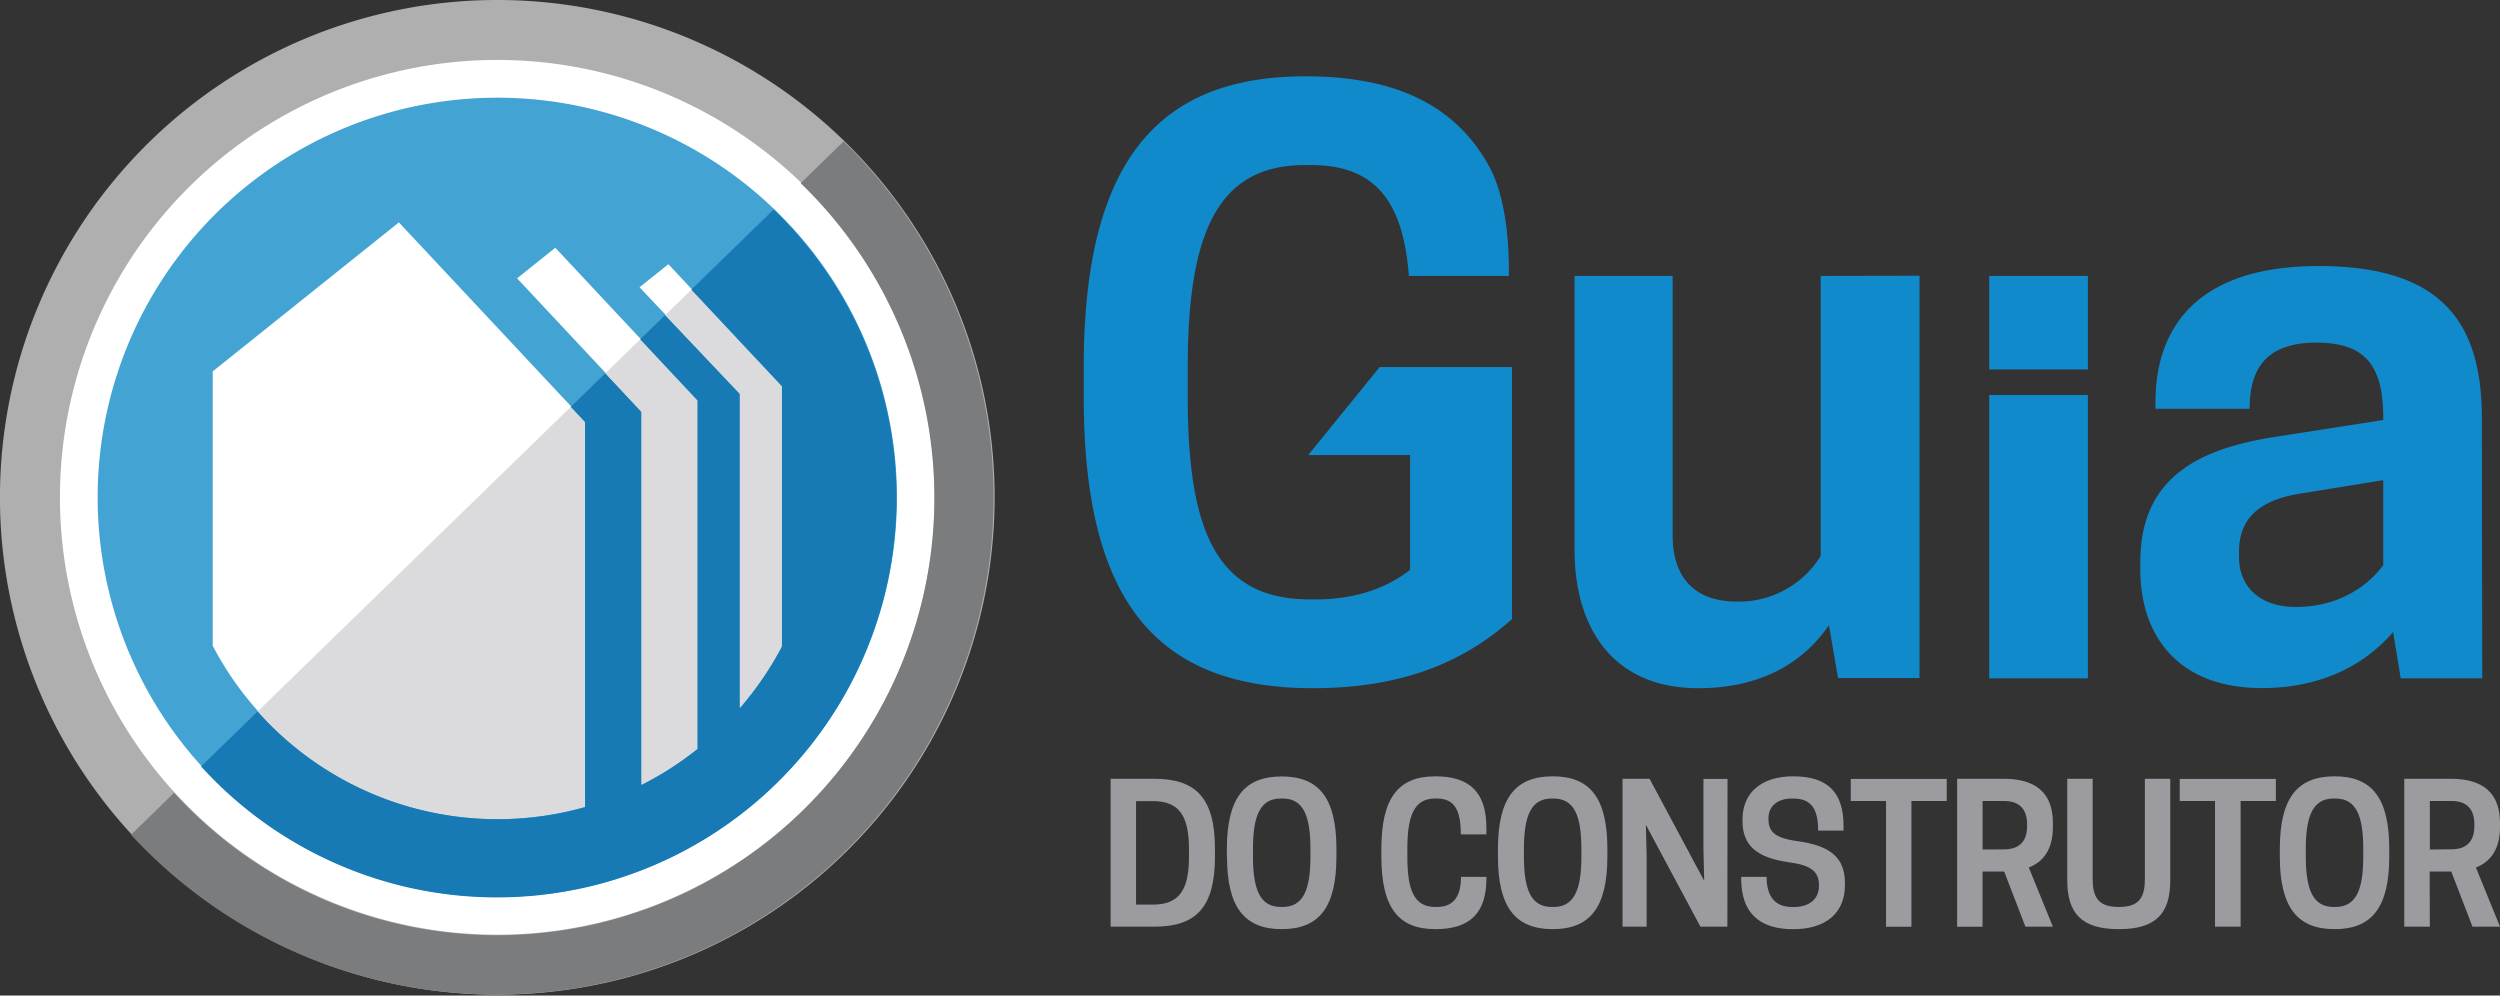
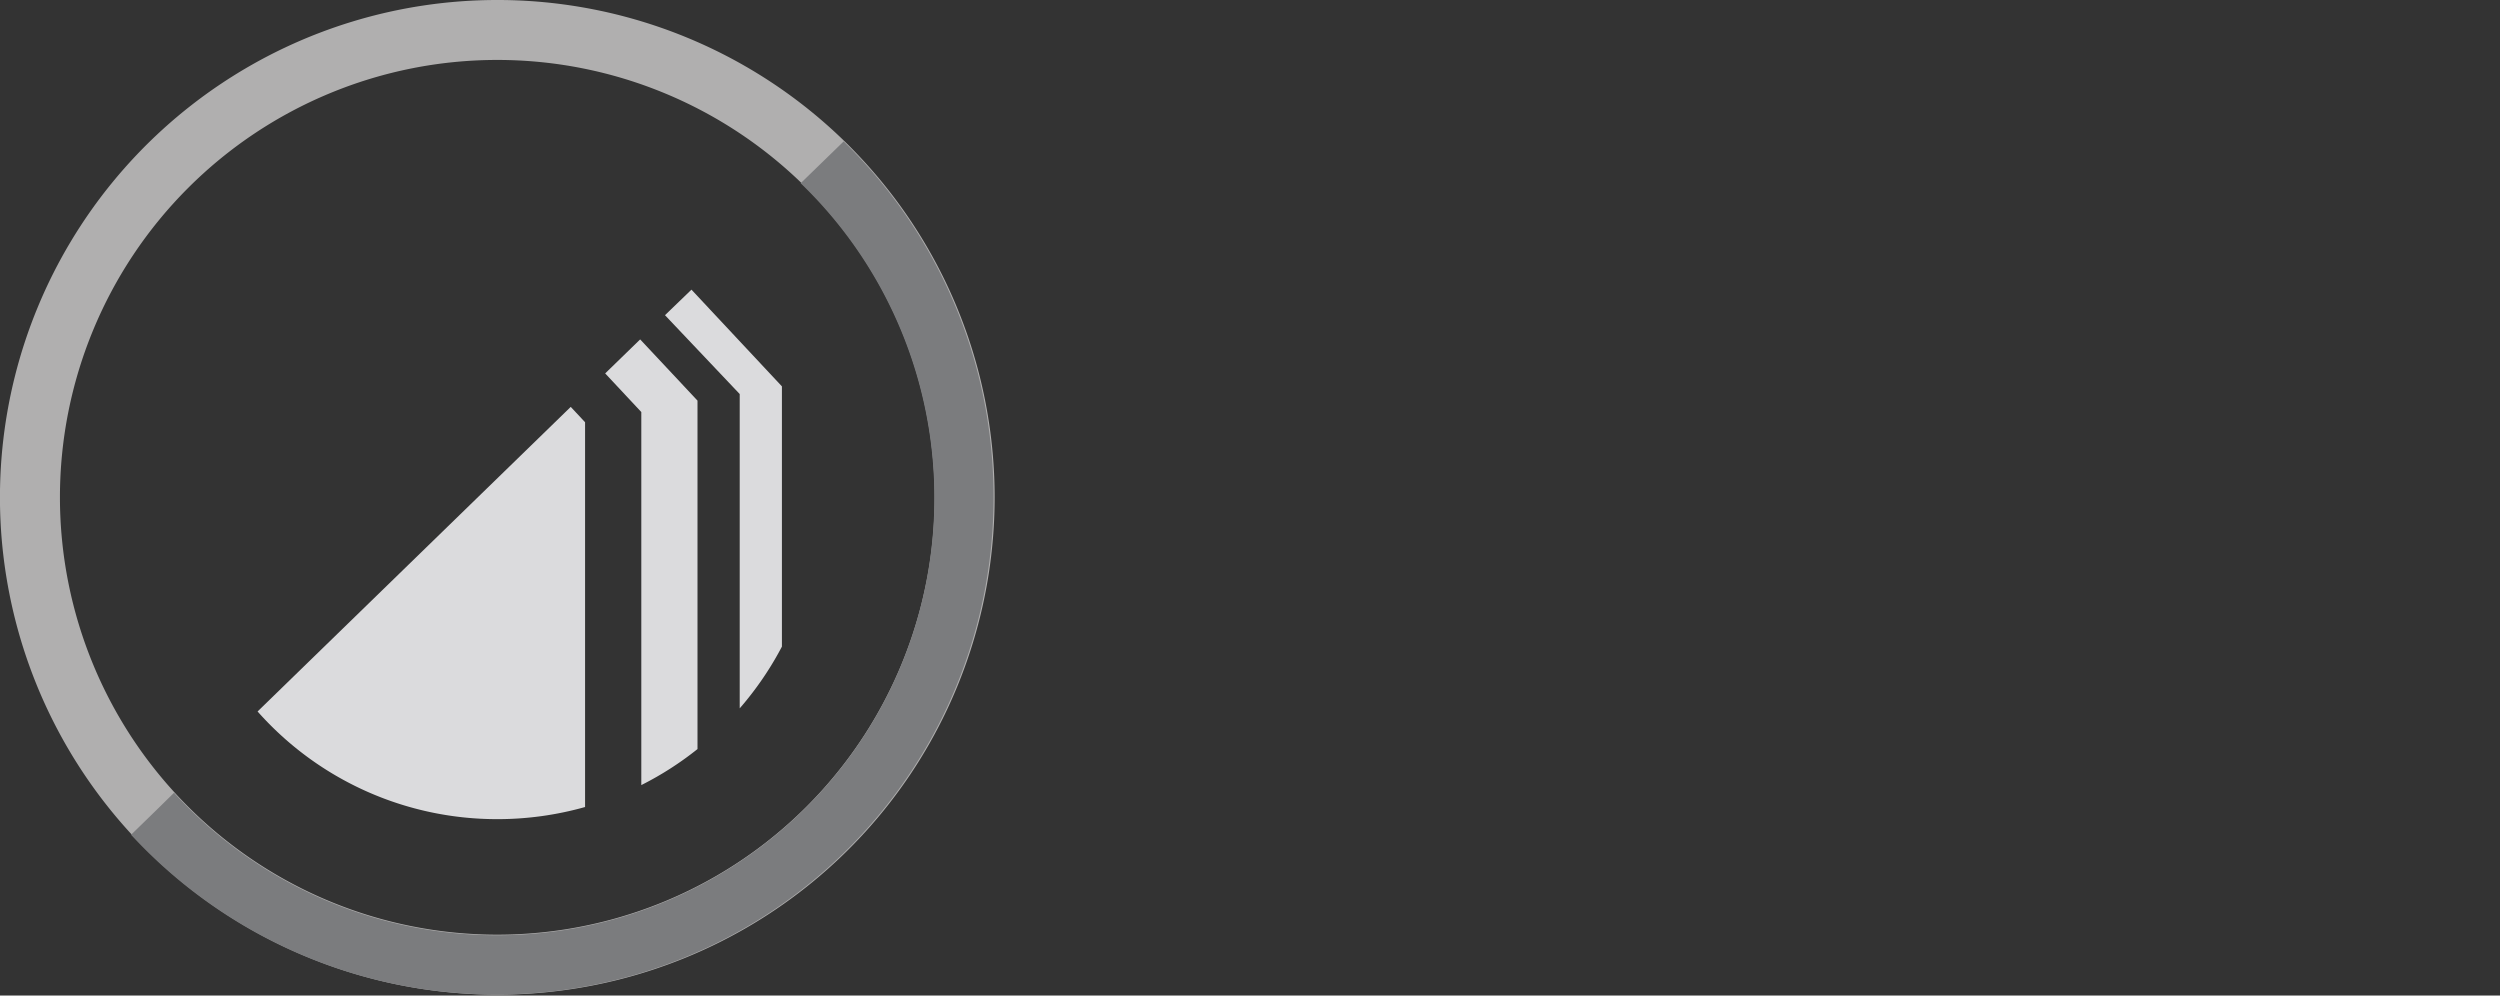
<svg xmlns="http://www.w3.org/2000/svg" viewBox="0 0 566.81 225.71">
  <rect x="0" y="0" width="566.81" height="225.71" fill="#333333" stroke="none" />
  <defs>
    <style>.cls-1{fill:#9c9ba0;}.cls-2{fill:#118acb;}.cls-3{fill:#fff;}.cls-4{fill:#b0afaf;}.cls-5{fill:#43a4d4;}.cls-6{fill:#dbdbdd;}.cls-7{fill:#7b7c7e;}.cls-8{fill:#177ab4;}</style>
  </defs>
  <g id="Camada_2" data-name="Camada 2">
    <g id="Camada_1-2" data-name="Camada 1">
-       <path class="cls-1" d="M261.7,210.1h-9.89V176.57h9.89c9.42,0,13.76,4.3,13.76,15.91v1.72c0,11.61-4.34,15.9-13.76,15.9m-.34-5c6,0,8.21-3.31,8.21-10.87v-1.72c0-7.57-2.24-10.88-8.21-10.88h-3.79v23.47Zm16.8-10.87v-1.72c0-11.61,4-16.47,12.43-16.47S303,180.87,303,192.48v1.72c0,11.61-4,16.46-12.38,16.46s-12.43-4.85-12.43-16.46m12.6,11.43c4.69,0,6.32-3.87,6.32-11.43v-1.72c0-7.57-1.63-11.44-6.32-11.44h-.39c-4.68,0-6.32,3.87-6.32,11.44v1.72c0,7.56,1.64,11.43,6.32,11.43Zm34.65,0h.38c3.91,0,5.42-2.62,5.42-6.83H337v.43c0,7.91-3.87,11.43-11.56,11.43-8.39,0-12.25-4.85-12.25-16.46v-1.72c0-11.61,3.86-16.47,12.25-16.47,7.69,0,11.56,3.53,11.56,11.7v1.46h-5.8c0-5.33-1.33-8.13-5.42-8.13h-.38c-4.78,0-6.32,3.87-6.32,11.44v1.72c0,7.56,1.5,11.43,6.32,11.43m14.22-11.43v-1.72c0-11.61,4-16.47,12.43-16.47s12.38,4.86,12.38,16.47v1.72c0,11.61-4,16.46-12.38,16.46s-12.43-4.85-12.43-16.46m12.6,11.43c4.68,0,6.32-3.87,6.32-11.43v-1.72c0-7.57-1.64-11.44-6.32-11.44h-.39c-4.69,0-6.32,3.87-6.32,11.44v1.72c0,7.56,1.63,11.43,6.32,11.43Zm39.42,4.47h-6.11L373.16,187l.17,7.1v16h-5.46V176.57H374l12.38,23.13-.17-7.09v-16h5.46Zm3.43-23.94v-.43c0-5.93,4.22-9.72,11.48-9.72,7.95,0,11.43,3.74,11.43,11.31v1h-5.76c0-5-1.63-7.27-5.63-7.27h-.38c-3.19,0-5.25,1.76-5.25,4.39v.26c0,2.75,1.25,4.29,6.53,5,7.31,1,10.8,3.61,10.8,9.5v.47c0,6.28-4.26,10-11.74,10-7.69,0-11.78-3.74-11.78-11.43v-.43h5.76c0,4.77,2.19,6.83,5.8,6.83h.39c3.61,0,5.68-1.93,5.68-4.73v-.26c0-2.92-1.64-4.47-6.76-5.15-7.3-1-10.57-3.79-10.57-9.33m38.3,23.94h-5.76V181.6h-8v-5h21.76v5h-8Zm16.12,0h-5.76V176.57h10.49c5.24,0,11.22,1.55,11.22,10.06v.86c0,5.37-2.41,8-5.46,9.2l5.46,13.41h-6.23l-4.82-12.51h-4.9Zm4.94-17.54c2.24,0,5.16-.81,5.16-5.24v-.48c0-4.42-2.92-5.24-5.16-5.24H449.5v11Zm14.27,7v-23h5.76v22.78c0,4.43,1.59,6.28,5.94,6.28s5.89-1.85,5.89-6.28V176.57h5.76v23c0,7.52-3.19,11.09-11.65,11.09s-11.7-3.57-11.7-11.09M508,210.1H502.2V181.6h-8v-5H516v5h-8Zm8.89-15.9v-1.72c0-11.61,4-16.47,12.43-16.47s12.38,4.86,12.38,16.47v1.72c0,11.61-4,16.46-12.38,16.46s-12.43-4.85-12.43-16.46m12.6,11.43c4.69,0,6.32-3.87,6.32-11.43v-1.72c0-7.57-1.63-11.44-6.32-11.44h-.39c-4.68,0-6.32,3.87-6.32,11.44v1.72c0,7.56,1.64,11.43,6.32,11.43Zm21.41,4.47H545.1V176.57h10.48c5.25,0,11.23,1.55,11.23,10.06v.86c0,5.37-2.41,8-5.46,9.2l5.46,13.41h-6.24l-4.81-12.51h-4.9Zm4.94-17.54c2.23,0,5.16-.81,5.16-5.24v-.48c0-4.42-2.93-5.24-5.16-5.24h-4.94v11Z" />
-       <path class="cls-2" d="M451,62.56h22.37V83.77H451ZM296.7,103.06v.12h23v26c-4.48,3.62-11.71,6.72-21.17,6.72H297c-21.17,0-27.71-15.49-27.71-45.79V83.22c0-30.3,6.71-45.79,26.5-45.79h1.55c14.79,0,20.82,8.64,22.09,25.13h22.67c.08-6.84-.53-17.75-4.56-25-7.59-13.64-21-20.26-41.58-20.26-33.56,0-50.25,19.45-50.25,65.93V90.1c0,46.47,16.69,65.93,52,65.93,22.72,0,36-7.58,45.1-15.67V83.22h-30Zm266.08,50.73H544.3l-1.72-10.5C536.21,150.69,526.4,156,512.8,156c-19.28,0-27.54-12.22-27.54-26.86v-1.72c0-19.79,14.12-26,31.84-28.57l23.24-3.62v-.34c0-11.53-3.61-17.21-15.14-17.21-12.4,0-15.15,7.05-15.15,15H488.7V91.13c0-15.32,7.92-30.81,37-30.81,28.4,0,37,13.26,37,34.6Zm-22.44-44.93-19.1,3.1c-9.47,1.55-13.6,6-13.6,13.08v1.38c0,5.68,3.78,11.19,12.91,11.19,10.5,0,16.87-5.51,19.79-9.47ZM451,153.79h22.37V89.55H451ZM412.79,62.56v63.52a21.85,21.85,0,0,1-18.93,10.32c-10.33,0-14.63-6.19-14.63-15V62.56H357v62.31c0,16.7,8.09,31.16,28.06,31.16,14.46,0,23.93-6,29.61-14.29l2.06,12H435.2l0-91.23Z" />
-       <path class="cls-3" d="M218,112.75A105.21,105.21,0,1,1,112.75,7.54,105.2,105.2,0,0,1,218,112.75" />
      <path class="cls-4" d="M112.75,0A112.76,112.76,0,1,0,225.51,112.75,112.75,112.75,0,0,0,112.75,0m0,211.91a99.16,99.16,0,1,1,99.16-99.16,99.15,99.15,0,0,1-99.16,99.16" />
-       <path class="cls-5" d="M112.75,22.15a90.61,90.61,0,1,0,90.61,90.6,90.6,90.6,0,0,0-90.61-90.6m19.9,160.62a72.89,72.89,0,0,1-84.42-36.36V84.2L90.44,50.42l42.21,45.1Zm25.49-13.14a72.64,72.64,0,0,1-12.74,8.16V93.2L117.24,63.11l8.66-6.94,32.24,34.45Zm9.57-9.18V89.14L145,65.13l6.54-5.23,25.77,27.5v59a73.11,73.11,0,0,1-9.57,14" />
      <path class="cls-6" d="M167.71,89.34,150.77,71.46l6-5.79L177.28,87.6v59a73.11,73.11,0,0,1-9.57,14ZM145.4,178a72.69,72.69,0,0,0,12.74-8.17v-79l-13-13.88-7.93,7.71,8.19,8.76Zm-32.65,7.72a73,73,0,0,0,19.9-2.75V95.73l-3.25-3.48-71,69.06A72.52,72.52,0,0,0,112.75,185.72Z" />
      <path class="cls-7" d="M191.28,32.06l-5.41,5.26-4.34,4.22A99.15,99.15,0,1,1,39.46,179.74L35.12,184l-5.41,5.26A112.75,112.75,0,1,0,191.28,32.06Z" />
-       <path class="cls-8" d="M177.28,87.6v59a73.11,73.11,0,0,1-9.57,14V89.34L150.77,71.46l-5.63,5.48,13,13.88v79A72.69,72.69,0,0,1,145.4,178V93.41l-8.19-8.76-7.81,7.6,3.25,3.48V183A72.87,72.87,0,0,1,58.4,161.31L45.59,173.77A90.6,90.6,0,1,0,175.4,47.5L156.73,65.67Z" />
    </g>
  </g>
</svg>